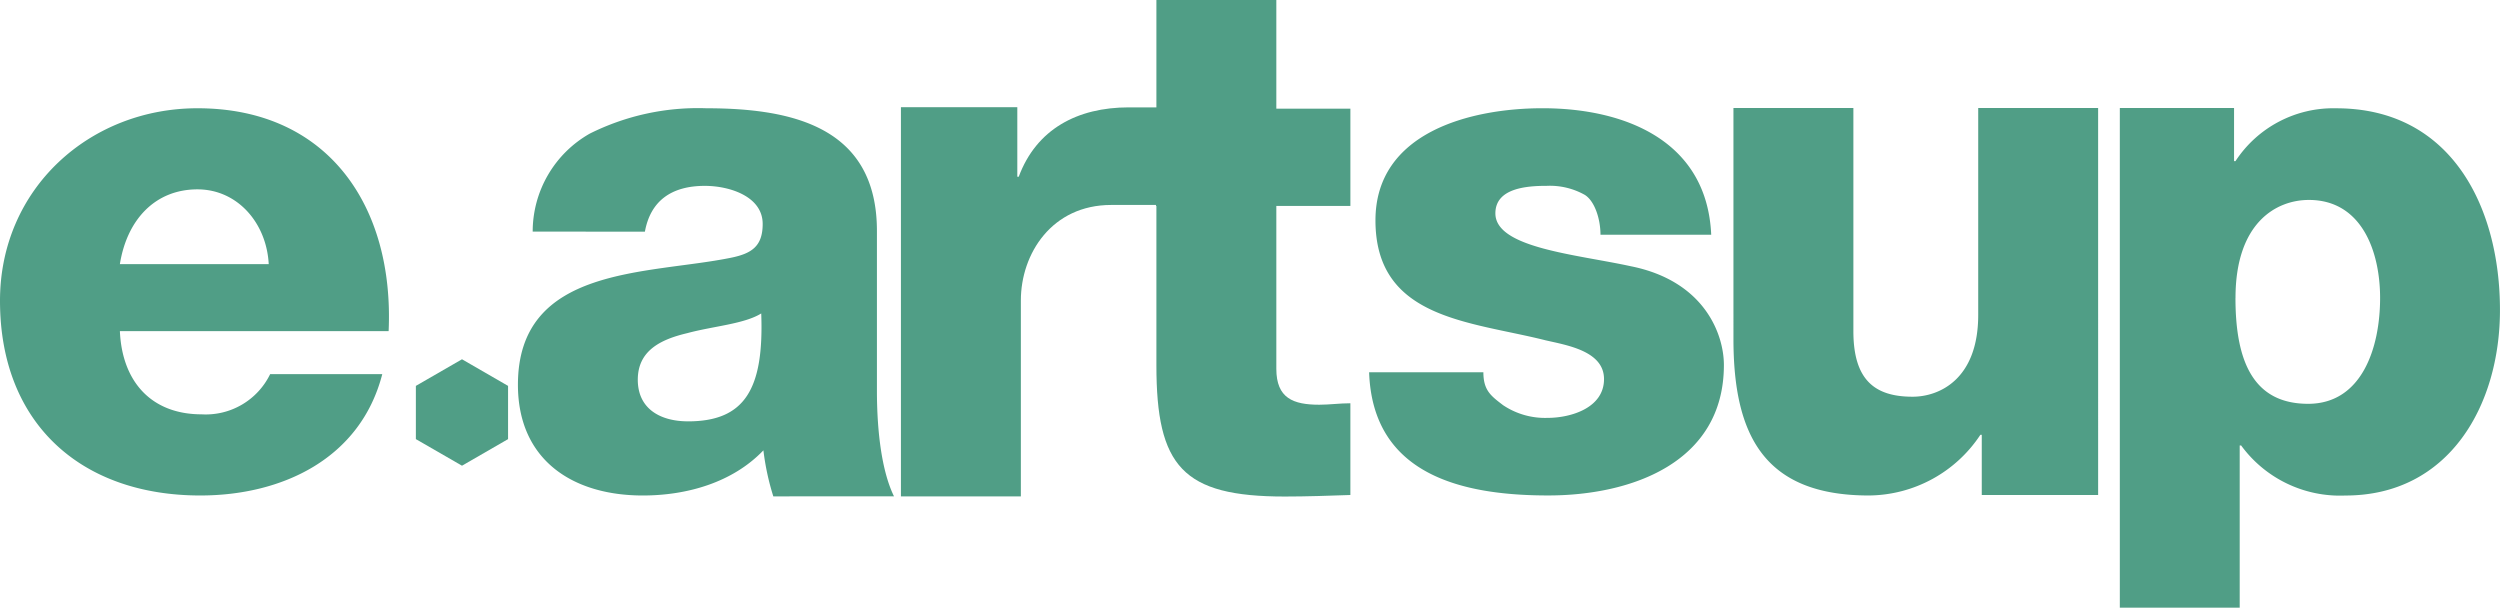
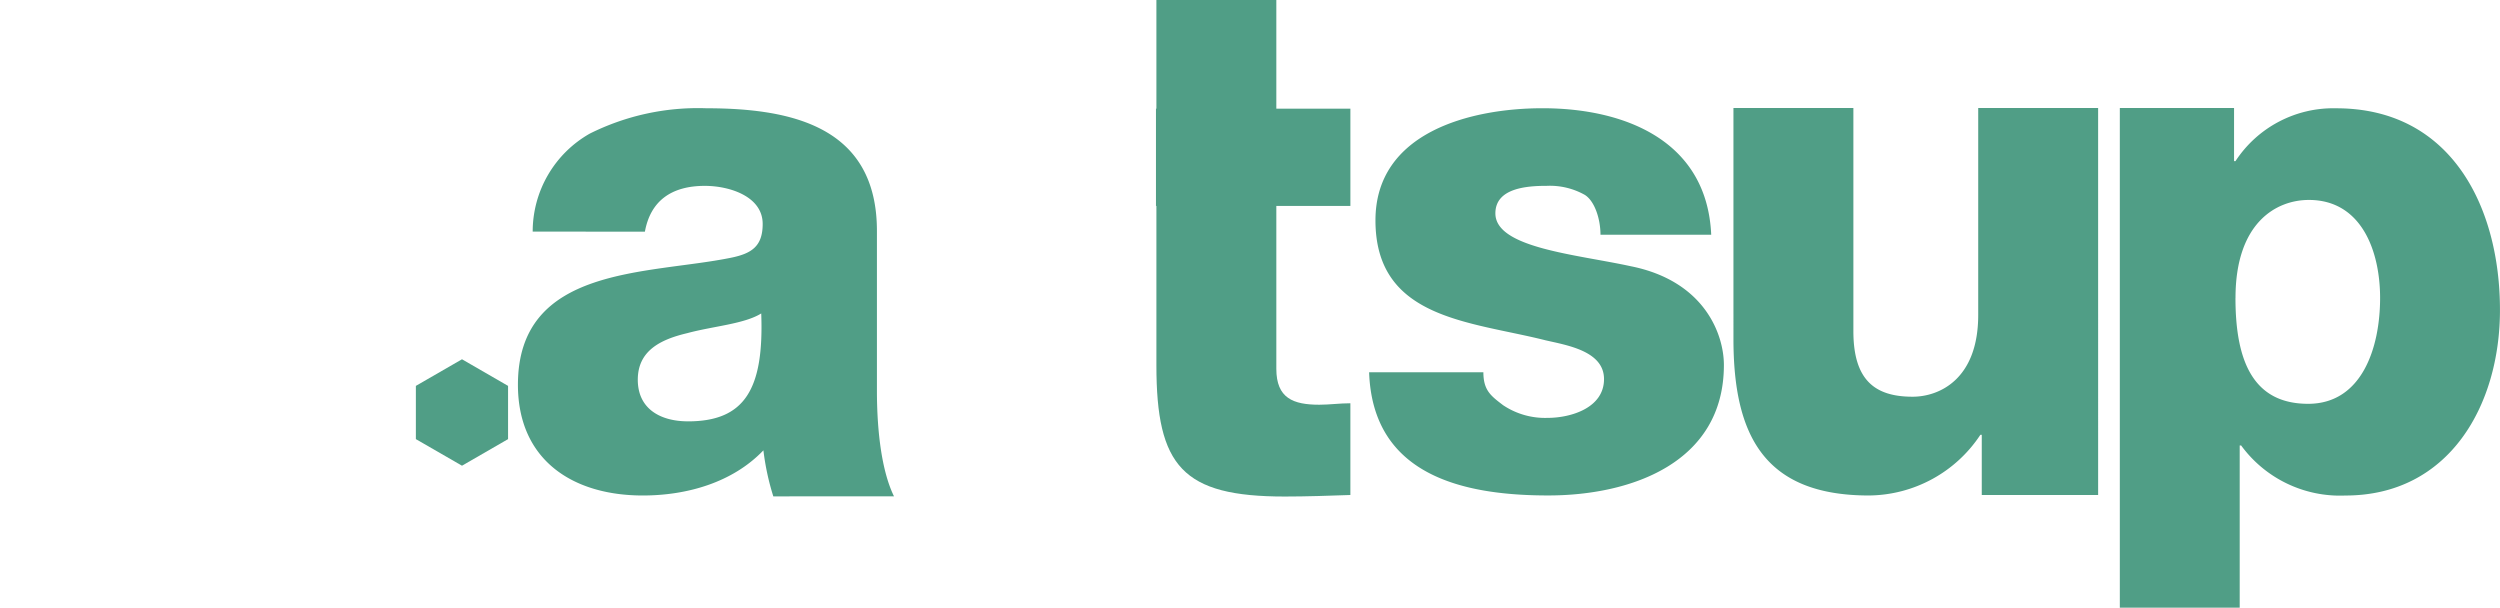
<svg xmlns="http://www.w3.org/2000/svg" id="Groupe_6532" data-name="Groupe 6532" width="227" height="55.176" viewBox="0 0 227 55.176">
-   <path id="Tracé_2192" data-name="Tracé 2192" d="M32.886,65.337c.195,4.547,2.819,7.555,7.428,7.555a6.5,6.5,0,0,0,6.215-3.65H56.71C54.727,76.926,47.616,80.26,40.187,80.26,29.363,80.26,22,73.725,22,62.58,22,52.4,30.132,45.1,39.929,45.1c11.916,0,17.871,8.964,17.358,20.237ZM46.4,59.252c-.193-3.715-2.82-6.788-6.472-6.788-3.839,0-6.4,2.752-7.043,6.788Z" transform="translate(-22 -35.27)" fill="#509e86" />
  <path id="Tracé_2193" data-name="Tracé 2193" d="M129.062,56.3a10.231,10.231,0,0,1,5.188-8.9,21.972,21.972,0,0,1,10.569-2.3c7.877,0,15.5,1.726,15.5,11.142V70.78c0,2.818.271,6.934,1.551,9.56H150.911a23.1,23.1,0,0,1-.9-4.179c-2.819,2.945-6.982,4.1-10.952,4.1-6.341,0-11.337-3.2-11.337-10.057,0-10.822,11.786-9.989,19.342-11.53,1.859-.379,2.881-1.023,2.881-3.072,0-2.5-3.01-3.455-5.251-3.455-3.012,0-4.93,1.342-5.443,4.158Zm14.09,17.23c5.189,0,6.917-2.945,6.662-9.8-1.538.959-4.355,1.151-6.726,1.792-2.433.576-4.483,1.6-4.483,4.227,0,2.69,2.112,3.778,4.546,3.778Z" transform="translate(-80.694 -35.27)" fill="#509e86" />
-   <path id="Tracé_2194" data-name="Tracé 2194" d="M205.91,44.886h10.568V51.2h.129c1.6-4.312,5.316-6.3,9.993-6.3l2.561,0v8.861H225c-5.381,0-8.2,4.422-8.2,8.673V80.221H205.91V44.886Z" transform="translate(-124.106 -35.151)" fill="#509e86" />
  <path id="Tracé_2195" data-name="Tracé 2195" d="M275.621,41.7H268.9V56.49c0,2.672,1.535,3.259,3.905,3.259.9,0,1.855-.132,2.818-.132v8.329c-1.985.067-3.97.139-5.957.139-9.286,0-11.656-2.737-11.656-11.921V41.7h-.039V32.866h.039V23H268.9v9.866h6.724V41.7Z" transform="translate(-153.009 -23)" fill="#509e86" />
  <path id="Tracé_2196" data-name="Tracé 2196" d="M311.861,69.073c0,1.664.706,2.156,1.792,2.989a6.847,6.847,0,0,0,4.037,1.151c2.112,0,5.125-.9,5.125-3.522,0-2.561-3.394-3.076-5.316-3.523-6.855-1.73-15.437-1.922-15.437-10.888,0-8.007,8.647-10.182,15.178-10.182,7.3,0,14.924,2.837,15.308,11.485H322.494c0-1.41-.513-3.033-1.409-3.609a6.466,6.466,0,0,0-3.46-.83c-1.794,0-4.674.191-4.674,2.5,0,3.139,7.3,3.713,12.294,4.8,6.726,1.347,8.455,6.211,8.455,8.967,0,8.9-8.455,11.847-15.949,11.847-7.876,0-15.947-1.9-16.265-11.187Z" transform="translate(-177.17 -35.27)" fill="#509e86" />
  <path id="Tracé_2197" data-name="Tracé 2197" d="M408.974,80.184H398.407V74.72h-.127a12.245,12.245,0,0,1-10.12,5.508c-9.543,0-12.3-5.508-12.3-14.219V45.043H386.75V65.306c0,4.419,1.92,5.954,5.38,5.954,2.37,0,5.955-1.535,5.955-7.427V45.043h10.888V80.184Z" transform="translate(-218.463 -35.238)" fill="#509e86" />
  <path id="Tracé_2198" data-name="Tracé 2198" d="M454.728,45.043H465.1v4.828h.128a10.616,10.616,0,0,1,9.159-4.8c10.44,0,14.858,8.964,14.858,18.316,0,8.647-4.611,16.844-14.026,16.844a11.126,11.126,0,0,1-9.477-4.547h-.129V90.414H454.728V45.043Zm10.5,17.25c0,5.832,1.665,9.611,6.6,9.611,4.867,0,6.533-5.064,6.533-9.611,0-4.224-1.666-8.9-6.468-8.9-2.947,0-6.661,2.049-6.661,8.9Z" transform="translate(-262.248 -35.238)" fill="#509e86" />
  <path id="Tracé_2199" data-name="Tracé 2199" d="M106.9,75.409l4.188-2.416,4.183,2.416v4.834l-4.183,2.414L106.9,80.243V75.409Z" transform="translate(-69.139 -40.371)" fill="#509e86" />
</svg>